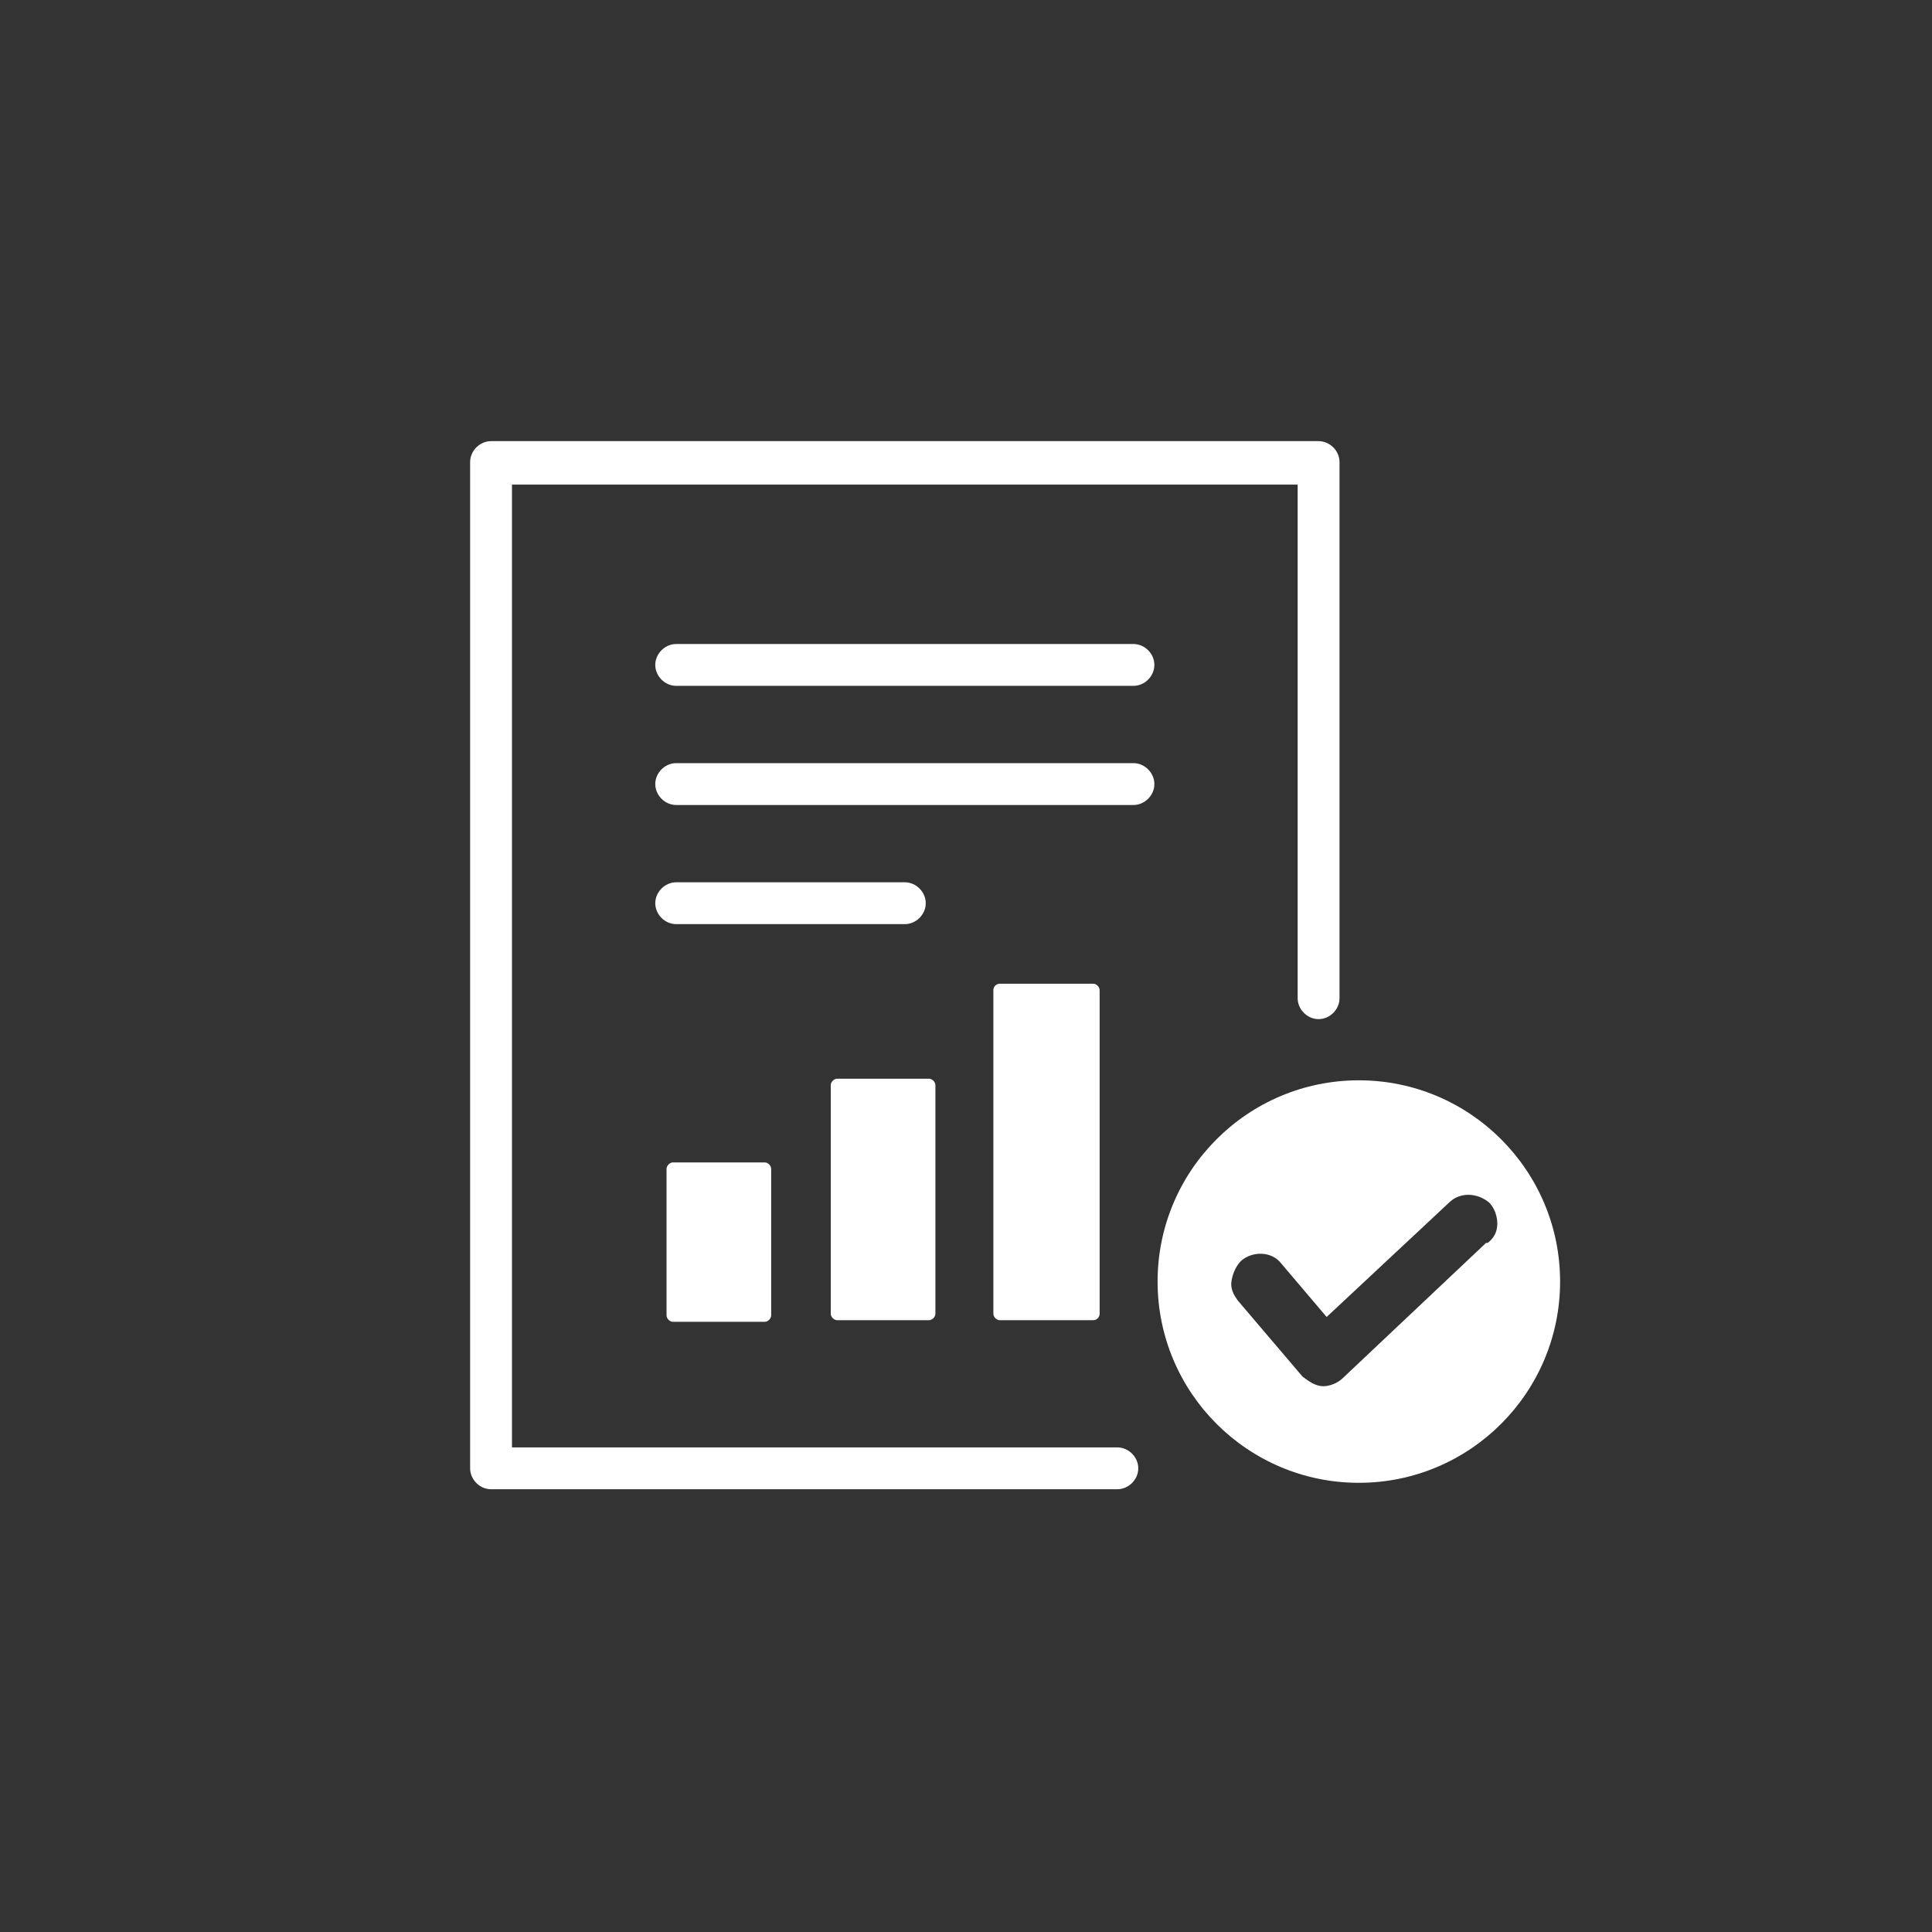
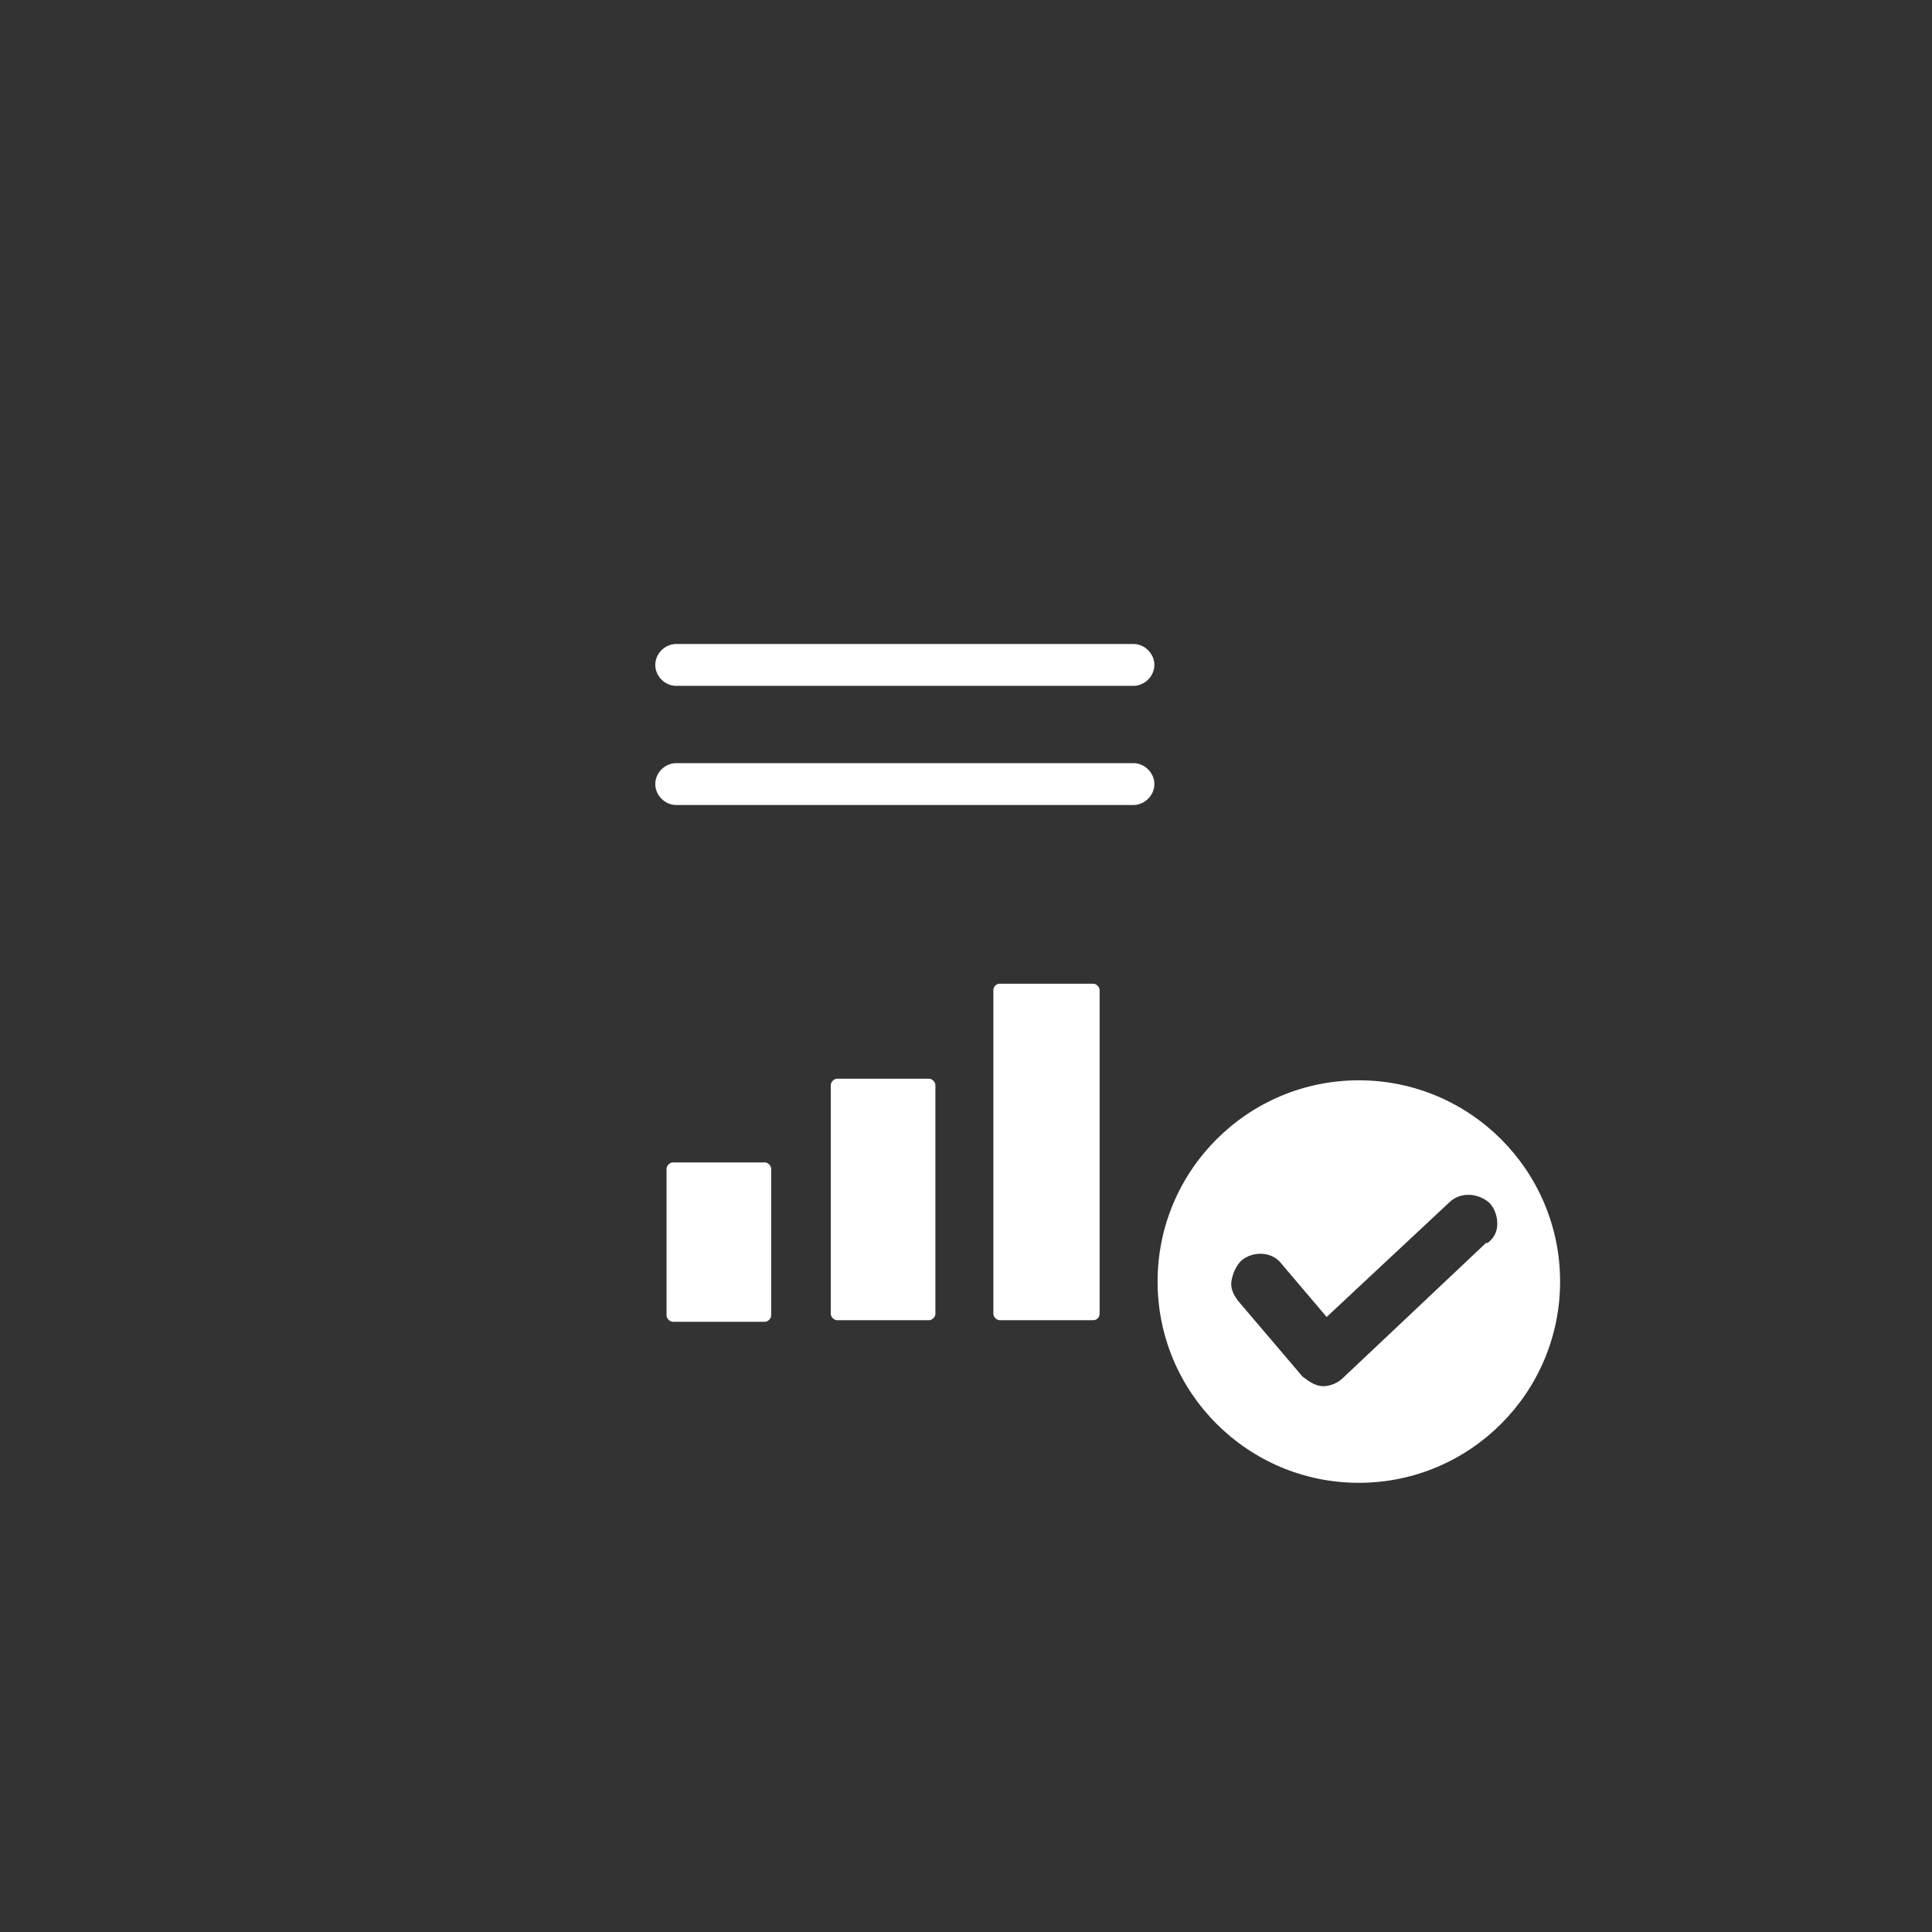
<svg xmlns="http://www.w3.org/2000/svg" viewBox="0 0 120 120">
  <rect x="0" y="0" width="120" height="120" fill="#333333" stroke="none" />
  <defs>
    <style>
      .st0 {
        fill: #fff;
      }
    </style>
  </defs>
  <g id="_レイヤー_11" data-name="_レイヤー_1">
    <g id="_レイヤー_1-2">
      <g>
        <g>
-           <path class="st0" d="M82,27.4H30.5c-.7,0-1.3.6-1.3,1.3v62.5c0,.7.6,1.3,1.3,1.3h38.9c.7,0,1.3-.6,1.3-1.3s-.6-1.3-1.3-1.3H31.8V30.1h48.8v31.9c0,.7.6,1.3,1.3,1.3s1.3-.6,1.3-1.3V28.7c0-.7-.6-1.3-1.3-1.3Z" />
          <path class="st0" d="M70.4,40h-28.4c-.7,0-1.3.6-1.3,1.3s.6,1.3,1.3,1.3h28.4c.7,0,1.3-.6,1.3-1.3s-.6-1.3-1.3-1.3Z" />
          <path class="st0" d="M70.4,47.4h-28.4c-.7,0-1.3.6-1.3,1.3s.6,1.3,1.3,1.3h28.4c.7,0,1.3-.6,1.3-1.3s-.6-1.3-1.3-1.3Z" />
-           <path class="st0" d="M57.5,56.1c0-.7-.6-1.3-1.3-1.3h-14.2c-.7,0-1.3.6-1.3,1.3s.6,1.3,1.3,1.3h14.2c.7,0,1.3-.6,1.3-1.3Z" />
          <path class="st0" d="M41.8,72.2c-.2,0-.4.2-.4.4v9.1c0,.2.2.4.4.4h5.7c.2,0,.4-.2.4-.4v-9.1c0-.2-.2-.4-.4-.4h-5.7Z" />
          <path class="st0" d="M52,82h5.7c.2,0,.4-.2.4-.4v-14.2c0-.2-.2-.4-.4-.4h-5.7c-.2,0-.4.2-.4.4v14.2c0,.2.2.4.4.4Z" />
          <rect class="st0" x="61.7" y="61.1" width="6.6" height="20.9" rx=".4" ry=".4" />
        </g>
        <path class="st0" d="M84.4,67.1c-6.9,0-12.5,5.6-12.5,12.5s5.6,12.5,12.5,12.5,12.5-5.6,12.5-12.5-5.6-12.5-12.5-12.5ZM92.3,77.2l-8.9,8.4c-.3.3-.8.5-1.2.5h0c-.5,0-.9-.3-1.3-.6l-4-4.7c-.3-.4-.5-.8-.4-1.3s.3-.9.6-1.2c.7-.6,1.9-.6,2.5.2l2.8,3.3,7.6-7.1c.7-.7,1.8-.6,2.5,0,.3.3.5.8.5,1.3,0,.5-.2.9-.6,1.2,0,0,0,0,0,0Z" />
      </g>
    </g>
  </g>
</svg>